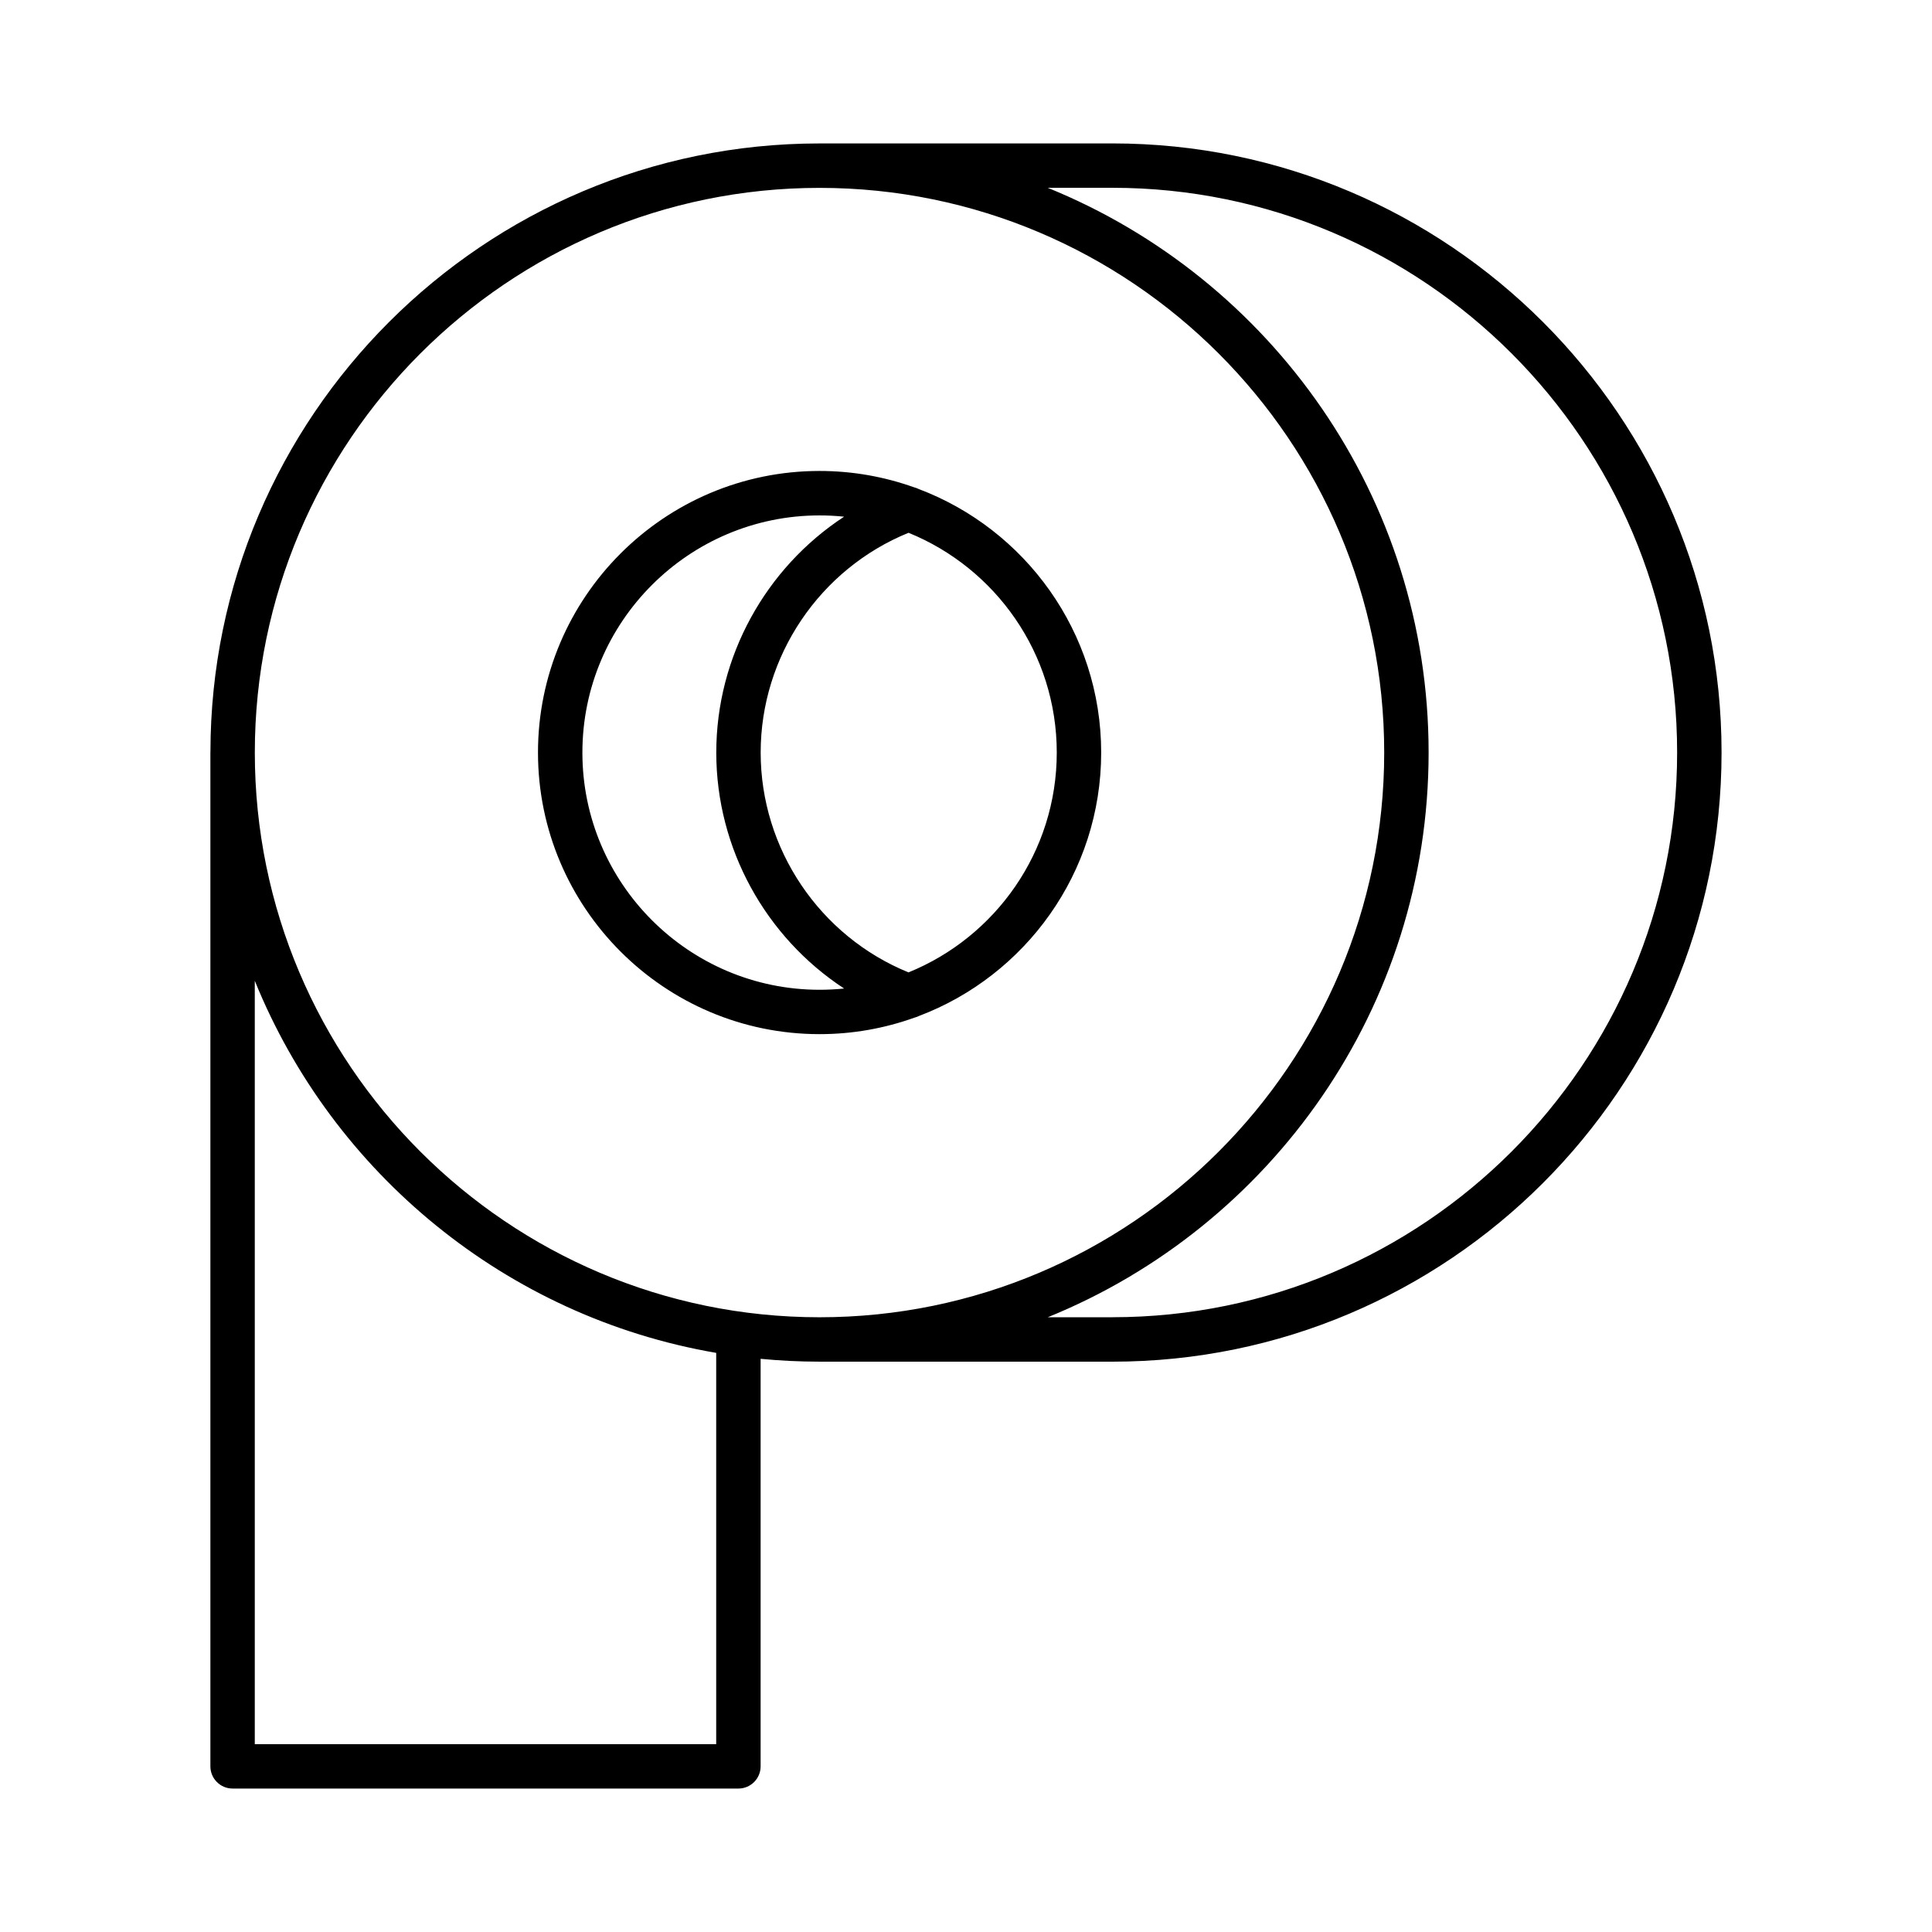
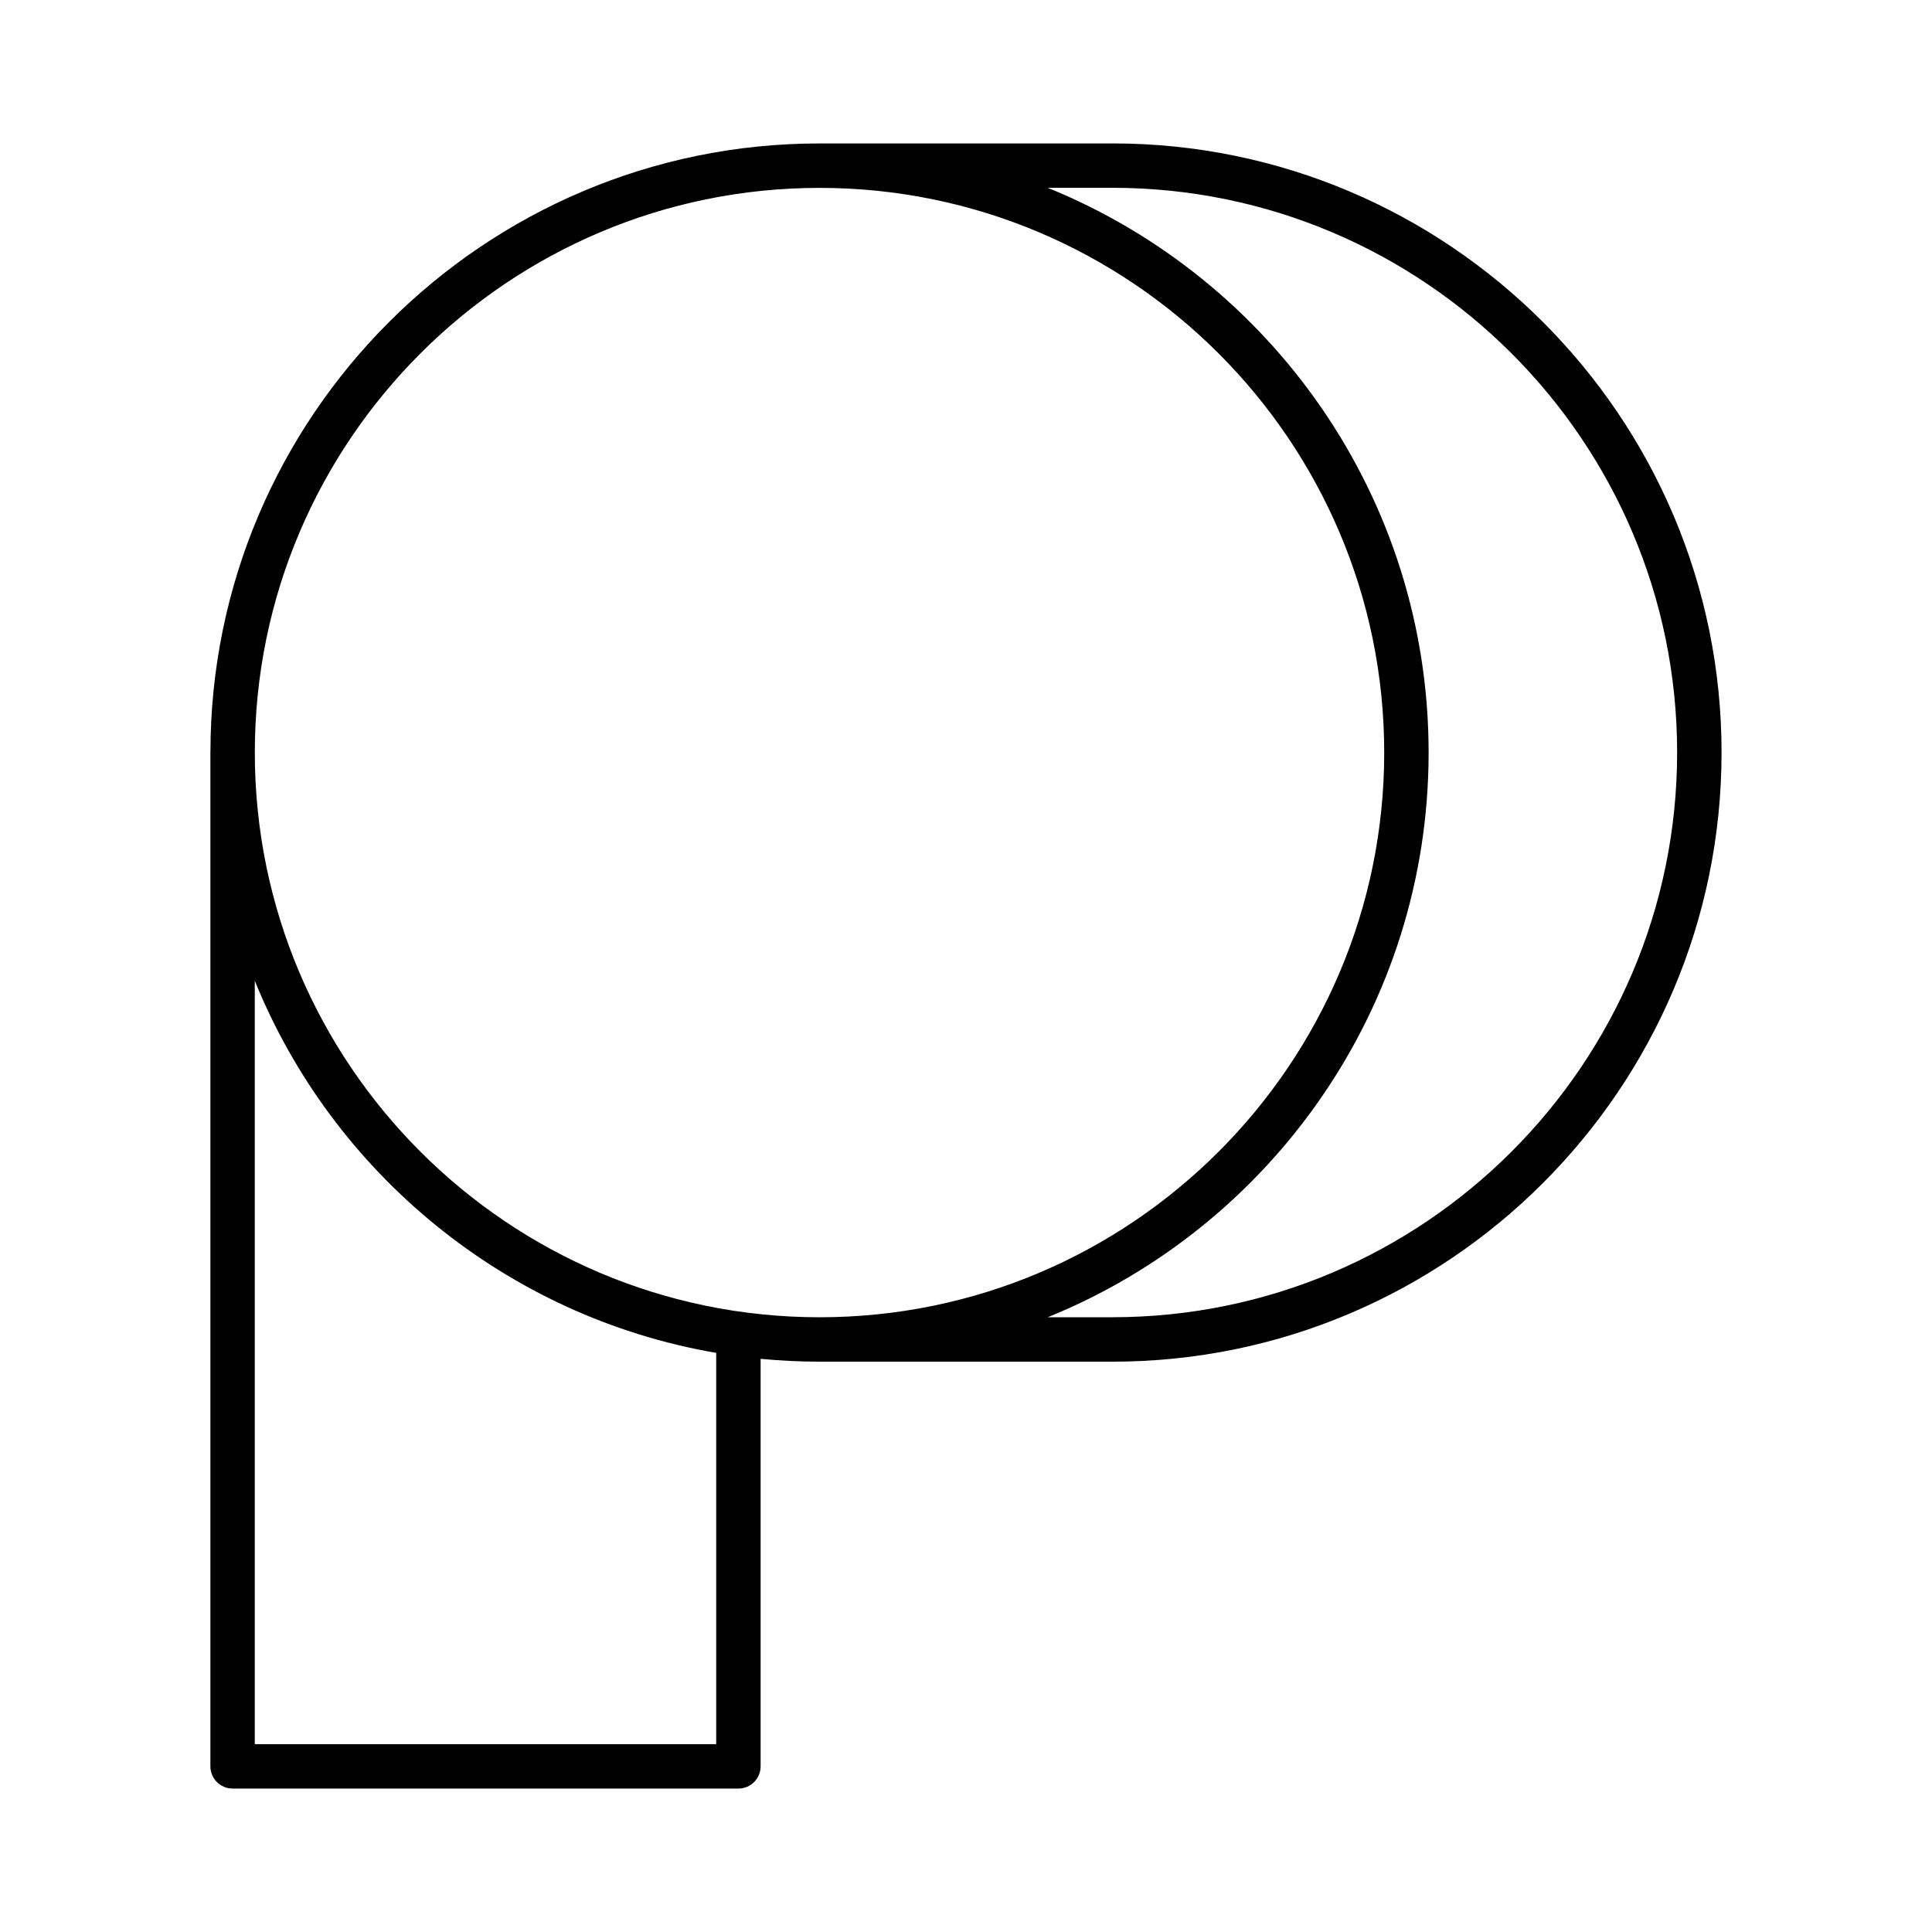
<svg xmlns="http://www.w3.org/2000/svg" fill="#000000" width="800px" height="800px" version="1.1" viewBox="144 144 512 512">
  <g>
    <path d="m438.84 182.01h-0.023-77.629c-0.016 0-0.035 0-0.051 0.004-88.934 0.023-161.29 72.344-161.37 161.26 0 0.051-0.012 0.102-0.012 0.156v268.67c0 3.25 2.637 5.883 5.883 5.883h134.05c3.25 0 5.883-2.637 5.883-5.883v-108c5.106 0.492 10.277 0.75 15.508 0.754 0.035 0 0.066 0.004 0.102 0.004h77.629c89.008 0 161.42-72.418 161.42-161.43 0.008-88.996-72.395-161.41-161.39-161.42zm-105.04 424.21h-122.28v-202.31c20.672 50.977 66.66 89.074 122.28 98.617zm-122.27-262.78c0-82.52 67.133-149.65 149.65-149.65 82.52 0 149.65 67.133 149.65 149.65s-67.133 149.65-149.65 149.65c-82.52-0.004-149.65-67.141-149.65-149.65zm227.28 149.65h-17.152c59.133-23.98 100.94-82.023 100.94-149.66 0-67.633-41.812-125.67-100.94-149.66h17.129 0.02c82.52 0 149.65 67.133 149.65 149.65 0.004 82.523-67.129 149.66-149.65 149.66z" />
-     <path d="m387.45 273.59c-0.402-0.203-0.828-0.359-1.266-0.465-7.82-2.785-16.227-4.316-24.988-4.316-41.152 0-74.625 33.477-74.625 74.625 0 41.145 33.477 74.625 74.625 74.625 8.812 0 17.266-1.547 25.121-4.363 0.398-0.105 0.781-0.242 1.148-0.422 28.223-10.652 48.359-37.934 48.359-69.84-0.008-31.906-20.145-59.191-48.375-69.844zm-26.254 132.71c-34.656 0-62.855-28.199-62.855-62.855s28.199-62.855 62.855-62.855c2.195 0 4.363 0.117 6.5 0.336-20.758 13.586-33.875 37.035-33.875 62.52 0 25.477 13.125 48.93 33.883 62.527-2.144 0.211-4.312 0.328-6.508 0.328zm23.57-4.606c-23.527-9.582-39.18-32.711-39.18-58.254 0-25.547 15.66-48.672 39.188-58.246 23.008 9.344 39.281 31.926 39.281 58.25-0.004 26.324-16.277 48.902-39.289 58.25z" />
  </g>
</svg>